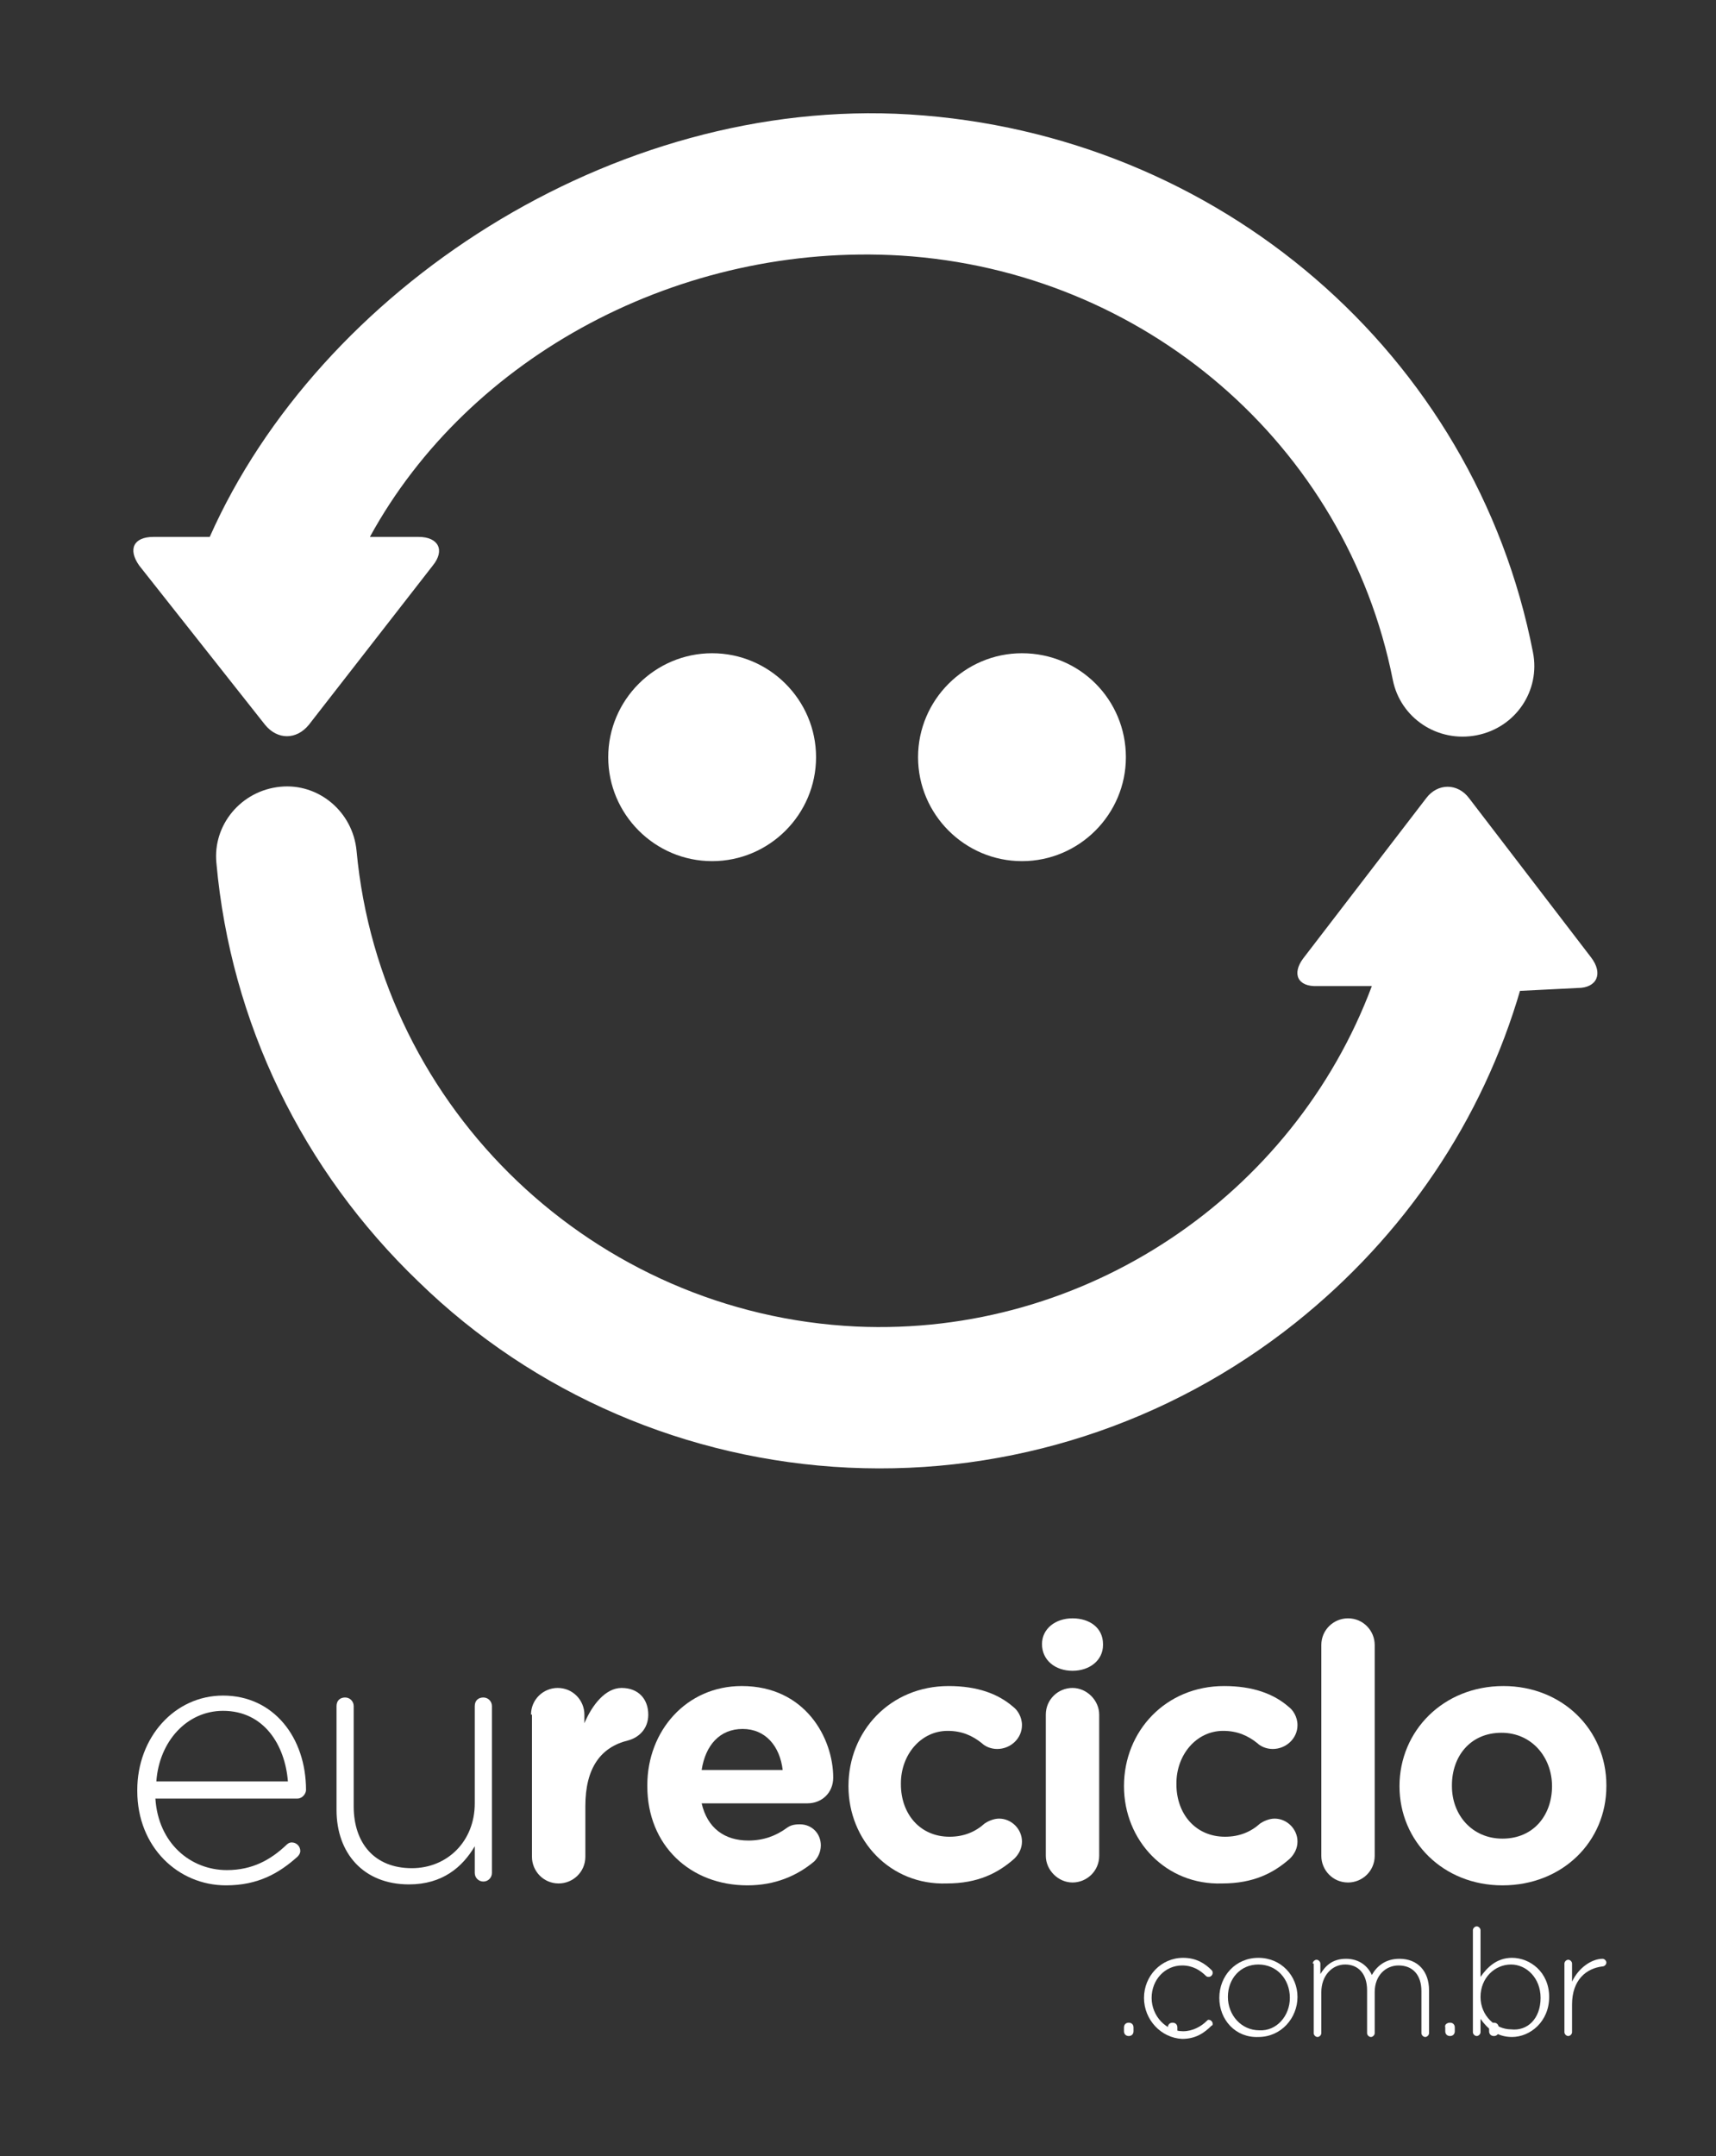
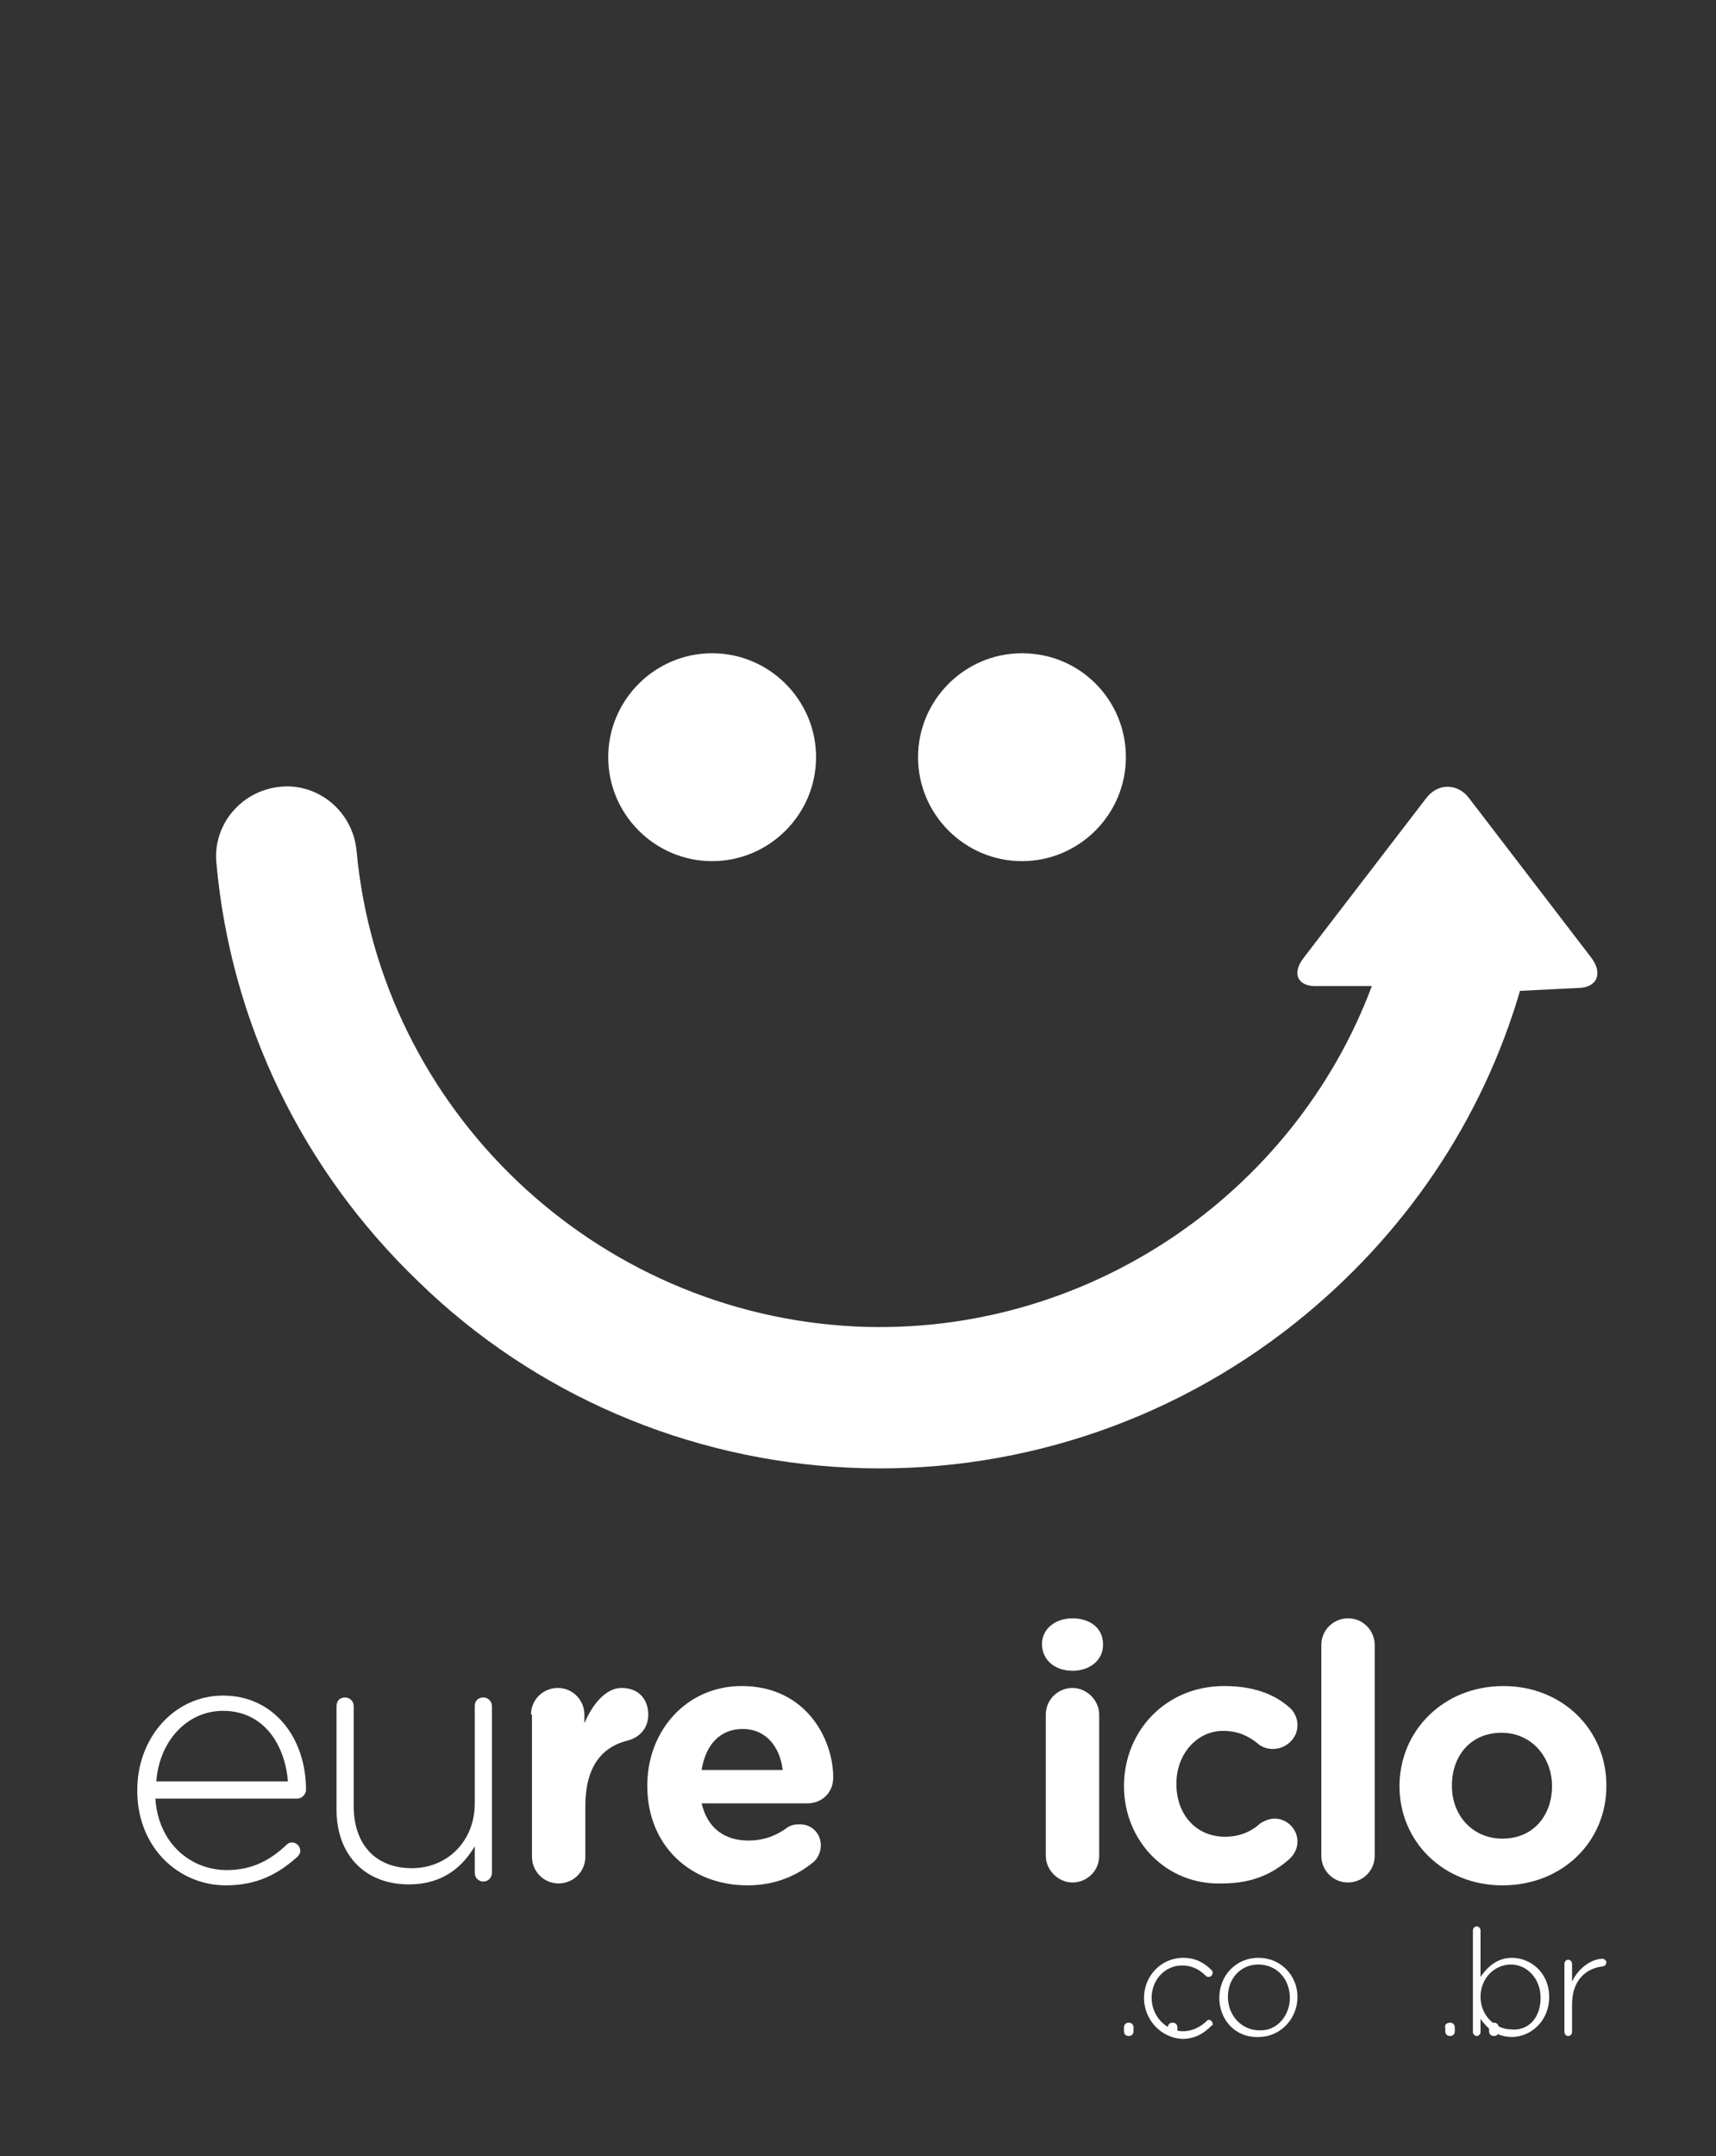
<svg xmlns="http://www.w3.org/2000/svg" version="1.1" id="Camada_1" x="0px" y="0px" viewBox="0 0 180 226.1" style="enable-background:new 0 0 180 226.1;" xml:space="preserve">
  <rect x="0" y="0" width="180" height="226.1" fill="#333333" stroke="none" />
  <style type="text/css">
	.st0{fill:#FFFFFF;}
</style>
  <g>
    <path class="st0" d="M123,212.1c0.3,0,0.5,0.2,0.5,0.5v0.4c0,0.3-0.2,0.5-0.5,0.5c-0.3,0-0.5-0.2-0.5-0.5v-0.4   C122.5,212.3,122.7,212.1,123,212.1" />
    <path class="st0" d="M23.7,197.7c-5,0-9.3-4-9.3-9.9v-0.1c0-5.5,3.9-9.9,9-9.9c5.3,0,8.7,4.4,8.7,9.9c0,0.4-0.4,0.9-0.9,0.9H16.3   c0.3,4.7,3.7,7.5,7.5,7.5c2.7,0,4.6-1.1,6.2-2.6c0.1-0.1,0.3-0.3,0.6-0.3c0.5,0,0.9,0.4,0.9,0.9c0,0.2-0.1,0.4-0.3,0.6   C29.3,196.4,27.1,197.7,23.7,197.7 M30.2,186.8c-0.3-3.8-2.5-7.4-6.8-7.4c-3.8,0-6.7,3.2-7,7.4H30.2z" />
    <path class="st0" d="M51.6,196.4c0,0.5-0.4,0.9-0.9,0.9c-0.5,0-0.9-0.4-0.9-0.9v-2.8c-1.3,2.2-3.4,4-6.9,4c-4.8,0-7.6-3.3-7.6-7.8   v-10.9c0-0.6,0.4-0.9,0.9-0.9c0.5,0,0.9,0.4,0.9,0.9v10.5c0,3.9,2.2,6.5,6.1,6.5c3.7,0,6.6-2.8,6.6-6.8v-10.2   c0-0.6,0.4-0.9,0.9-0.9c0.5,0,0.9,0.4,0.9,0.9V196.4z" />
    <g>
      <path class="st0" d="M55.7,179.8c0-1.6,1.3-2.8,2.8-2.8c1.6,0,2.8,1.3,2.8,2.8v0.9c0.8-1.9,2.2-3.7,3.9-3.7c1.8,0,2.8,1.2,2.8,2.8    c0,1.5-1,2.4-2.1,2.7c-2.9,0.7-4.5,2.9-4.5,6.9v5.3c0,1.6-1.3,2.8-2.8,2.8c-1.6,0-2.8-1.3-2.8-2.8V179.8z" />
      <path class="st0" d="M78.4,197.7c-6,0-10.5-4.2-10.5-10.4v-0.1c0-5.7,4.1-10.4,9.9-10.4c6.7,0,9.6,5.5,9.6,9.6    c0,1.6-1.2,2.7-2.7,2.7H73.6c0.6,2.6,2.4,3.9,4.9,3.9c1.6,0,2.9-0.5,4-1.3c0.4-0.3,0.8-0.4,1.4-0.4c1.3,0,2.2,1,2.2,2.2    c0,0.7-0.3,1.3-0.7,1.7C83.6,196.7,81.3,197.7,78.4,197.7 M82.1,185.6c-0.3-2.5-1.8-4.3-4.2-4.3c-2.4,0-3.9,1.7-4.3,4.3H82.1z" />
-       <path class="st0" d="M89,187.3L89,187.3c0-5.8,4.4-10.5,10.5-10.5c3,0,5.2,0.8,6.8,2.2c0.4,0.3,0.9,1,0.9,1.9    c0,1.4-1.2,2.5-2.6,2.5c-0.7,0-1.3-0.3-1.6-0.6c-1-0.8-2.1-1.3-3.6-1.3c-2.8,0-4.9,2.5-4.9,5.5v0.1c0,3.1,2,5.5,5.1,5.5    c1.5,0,2.7-0.5,3.7-1.4c0.3-0.2,0.9-0.5,1.5-0.5c1.3,0,2.4,1.1,2.4,2.4c0,0.7-0.3,1.3-0.8,1.8c-1.7,1.5-3.8,2.6-7.1,2.6    C93.4,197.7,89,193,89,187.3" />
      <path class="st0" d="M109.3,172.4c0-1.6,1.4-2.7,3.2-2.7c1.8,0,3.2,1,3.2,2.7v0.1c0,1.6-1.4,2.7-3.2,2.7    C110.7,175.2,109.3,174.1,109.3,172.4L109.3,172.4z M109.7,179.8c0-1.6,1.3-2.8,2.8-2.8s2.8,1.3,2.8,2.8v14.8    c0,1.6-1.3,2.8-2.8,2.8s-2.8-1.3-2.8-2.8V179.8z" />
      <path class="st0" d="M117.9,187.3L117.9,187.3c0-5.8,4.4-10.5,10.5-10.5c3,0,5.2,0.8,6.8,2.2c0.4,0.3,0.9,1,0.9,1.9    c0,1.4-1.2,2.5-2.6,2.5c-0.7,0-1.3-0.3-1.6-0.6c-1-0.8-2.1-1.3-3.6-1.3c-2.8,0-4.9,2.5-4.9,5.5v0.1c0,3.1,2,5.5,5.1,5.5    c1.5,0,2.7-0.5,3.7-1.4c0.3-0.2,0.9-0.5,1.5-0.5c1.3,0,2.4,1.1,2.4,2.4c0,0.7-0.3,1.3-0.8,1.8c-1.7,1.5-3.8,2.6-7.1,2.6    C122.3,197.7,117.9,193,117.9,187.3" />
      <path class="st0" d="M138.6,172.5c0-1.6,1.3-2.8,2.8-2.8c1.6,0,2.8,1.3,2.8,2.8v22.1c0,1.6-1.3,2.8-2.8,2.8    c-1.6,0-2.8-1.3-2.8-2.8V172.5z" />
      <path class="st0" d="M146.8,187.3L146.8,187.3c0-5.8,4.6-10.5,10.9-10.5c6.2,0,10.8,4.6,10.8,10.4v0.1c0,5.8-4.6,10.4-10.9,10.4    C151.4,197.7,146.8,193.1,146.8,187.3 M162.8,187.3L162.8,187.3c0-3-2.1-5.6-5.3-5.6c-3.3,0-5.2,2.5-5.2,5.5v0.1    c0,3,2.1,5.5,5.3,5.5C160.9,192.8,162.8,190.3,162.8,187.3" />
    </g>
    <path class="st0" d="M118.4,212.1c0.3,0,0.5,0.2,0.5,0.5v0.4c0,0.3-0.2,0.5-0.5,0.5c-0.3,0-0.5-0.2-0.5-0.5v-0.4   C117.9,212.3,118.1,212.1,118.4,212.1" />
    <path class="st0" d="M120,209.5L120,209.5c0-2.3,1.8-4.2,4.1-4.2c1.4,0,2.3,0.6,3,1.3c0.1,0.1,0.1,0.2,0.1,0.3   c0,0.2-0.2,0.4-0.4,0.4c-0.1,0-0.2,0-0.3-0.1c-0.6-0.6-1.4-1.1-2.5-1.1c-1.8,0-3.2,1.5-3.2,3.4v0c0,1.9,1.5,3.5,3.3,3.5   c1,0,1.9-0.5,2.5-1.1c0.1-0.1,0.1-0.1,0.2-0.1c0.2,0,0.4,0.2,0.4,0.4c0,0.1,0,0.2-0.1,0.2c-0.8,0.8-1.7,1.4-3.1,1.4   C121.8,213.7,120,211.8,120,209.5" />
    <path class="st0" d="M127.9,209.5L127.9,209.5c0-2.3,1.7-4.2,4.1-4.2c2.4,0,4.1,1.9,4.1,4.1v0c0,2.2-1.7,4.2-4.1,4.2   C129.6,213.7,127.9,211.8,127.9,209.5 M135.3,209.5L135.3,209.5c0-2-1.4-3.5-3.3-3.5c-1.9,0-3.2,1.5-3.2,3.4v0   c0,1.9,1.4,3.5,3.3,3.5C133.9,213,135.3,211.4,135.3,209.5" />
-     <path class="st0" d="M137.7,205.9c0-0.2,0.2-0.4,0.4-0.4c0.2,0,0.4,0.2,0.4,0.4v1.1c0.5-0.8,1.2-1.6,2.7-1.6c1.4,0,2.3,0.8,2.7,1.7   c0.5-0.9,1.4-1.7,2.9-1.7c1.9,0,3.1,1.3,3.1,3.3v4.5c0,0.2-0.2,0.4-0.4,0.4c-0.2,0-0.4-0.2-0.4-0.4v-4.4c0-1.7-0.9-2.7-2.4-2.7   c-1.3,0-2.5,1-2.5,2.8v4.3c0,0.2-0.2,0.4-0.4,0.4c-0.2,0-0.4-0.2-0.4-0.4v-4.5c0-1.7-0.9-2.7-2.3-2.7s-2.5,1.2-2.5,2.9v4.3   c0,0.2-0.2,0.4-0.4,0.4c-0.2,0-0.4-0.2-0.4-0.4V205.9z" />
    <path class="st0" d="M152.1,212.1c0.3,0,0.5,0.2,0.5,0.5v0.4c0,0.3-0.2,0.5-0.5,0.5s-0.5-0.2-0.5-0.5v-0.4   C151.5,212.3,151.8,212.1,152.1,212.1" />
    <g>
      <g>
        <path class="st0" d="M85.6,79.4c0,6-4.9,10.9-10.9,10.9c-6,0-10.9-4.9-10.9-10.9c0-6,4.9-10.9,10.9-10.9     C80.7,68.5,85.6,73.4,85.6,79.4" />
        <path class="st0" d="M118.1,79.4c0,6-4.9,10.9-10.9,10.9c-6,0-10.9-4.9-10.9-10.9c0-6,4.9-10.9,10.9-10.9     C113.3,68.5,118.1,73.4,118.1,79.4" />
      </g>
      <path class="st0" d="M166.9,100.4l-12.8-16.7c-1.2-1.6-3.3-1.6-4.5,0l-12.9,16.8c-1.2,1.6-0.6,3,1.5,2.9l5.7,0    c-8.2,21.9-30,36.8-54.1,35.7c-27.4-1.3-49.9-22.7-52.4-49.9c-0.4-4.1-4-7.1-8-6.7c-4.1,0.4-7.1,4-6.7,8    c1.5,16.7,9,32.2,21.2,43.9C56,146.2,72.1,153.1,89,153.9c17,0.8,33.6-4.6,46.9-15.2c11.4-9.1,19.6-21.2,23.6-35l-0.1,0.2h0.1    l6-0.3C167.5,103.6,168.2,102.1,166.9,100.4z" />
    </g>
-     <path class="st0" d="M160.8,68.4c-6.1-31.3-33-54.4-65.4-56.4c-31.2-1.9-61.9,18.4-73.4,44.3h-5.9c-2.1,0-2.7,1.3-1.5,3L27.8,76   c1.3,1.6,3.3,1.6,4.6,0l13-16.7c1.3-1.6,0.6-3-1.5-3h-5.1c10.4-19,32.6-30.9,55.7-29.5c25.5,1.6,46.7,19.8,51.6,44.5   c0.8,4,4.7,6.6,8.8,5.8C159,76.3,161.6,72.4,160.8,68.4z" />
    <path class="st0" d="M156.7,212.1c0.3,0,0.5,0.2,0.5,0.5v0.4c0,0.3-0.2,0.5-0.5,0.5c-0.3,0-0.5-0.2-0.5-0.5v-0.4   C156.2,212.3,156.4,212.1,156.7,212.1" />
    <path class="st0" d="M154.5,202.4c0-0.2,0.2-0.4,0.4-0.4c0.2,0,0.4,0.2,0.4,0.4v4.9c0.7-1,1.7-2,3.3-2c1.9,0,3.9,1.5,3.9,4.1v0   c0,2.6-2,4.2-3.9,4.2c-1.6,0-2.6-0.9-3.3-1.9v1.4c0,0.2-0.2,0.4-0.4,0.4c-0.2,0-0.4-0.2-0.4-0.4V202.4z M161.6,209.5L161.6,209.5   c0-2.1-1.5-3.5-3.1-3.5c-1.7,0-3.2,1.4-3.2,3.4v0c0,2,1.6,3.4,3.2,3.4C160.2,213,161.6,211.7,161.6,209.5" />
    <path class="st0" d="M164.1,205.9c0-0.2,0.2-0.4,0.4-0.4c0.2,0,0.4,0.2,0.4,0.4v1.9c0.7-1.5,2.1-2.4,3.2-2.4c0.2,0,0.4,0.2,0.4,0.4   c0,0.2-0.2,0.4-0.4,0.4c-1.7,0.2-3.2,1.4-3.2,4v2.9c0,0.2-0.2,0.4-0.4,0.4s-0.4-0.2-0.4-0.4V205.9z" />
  </g>
</svg>